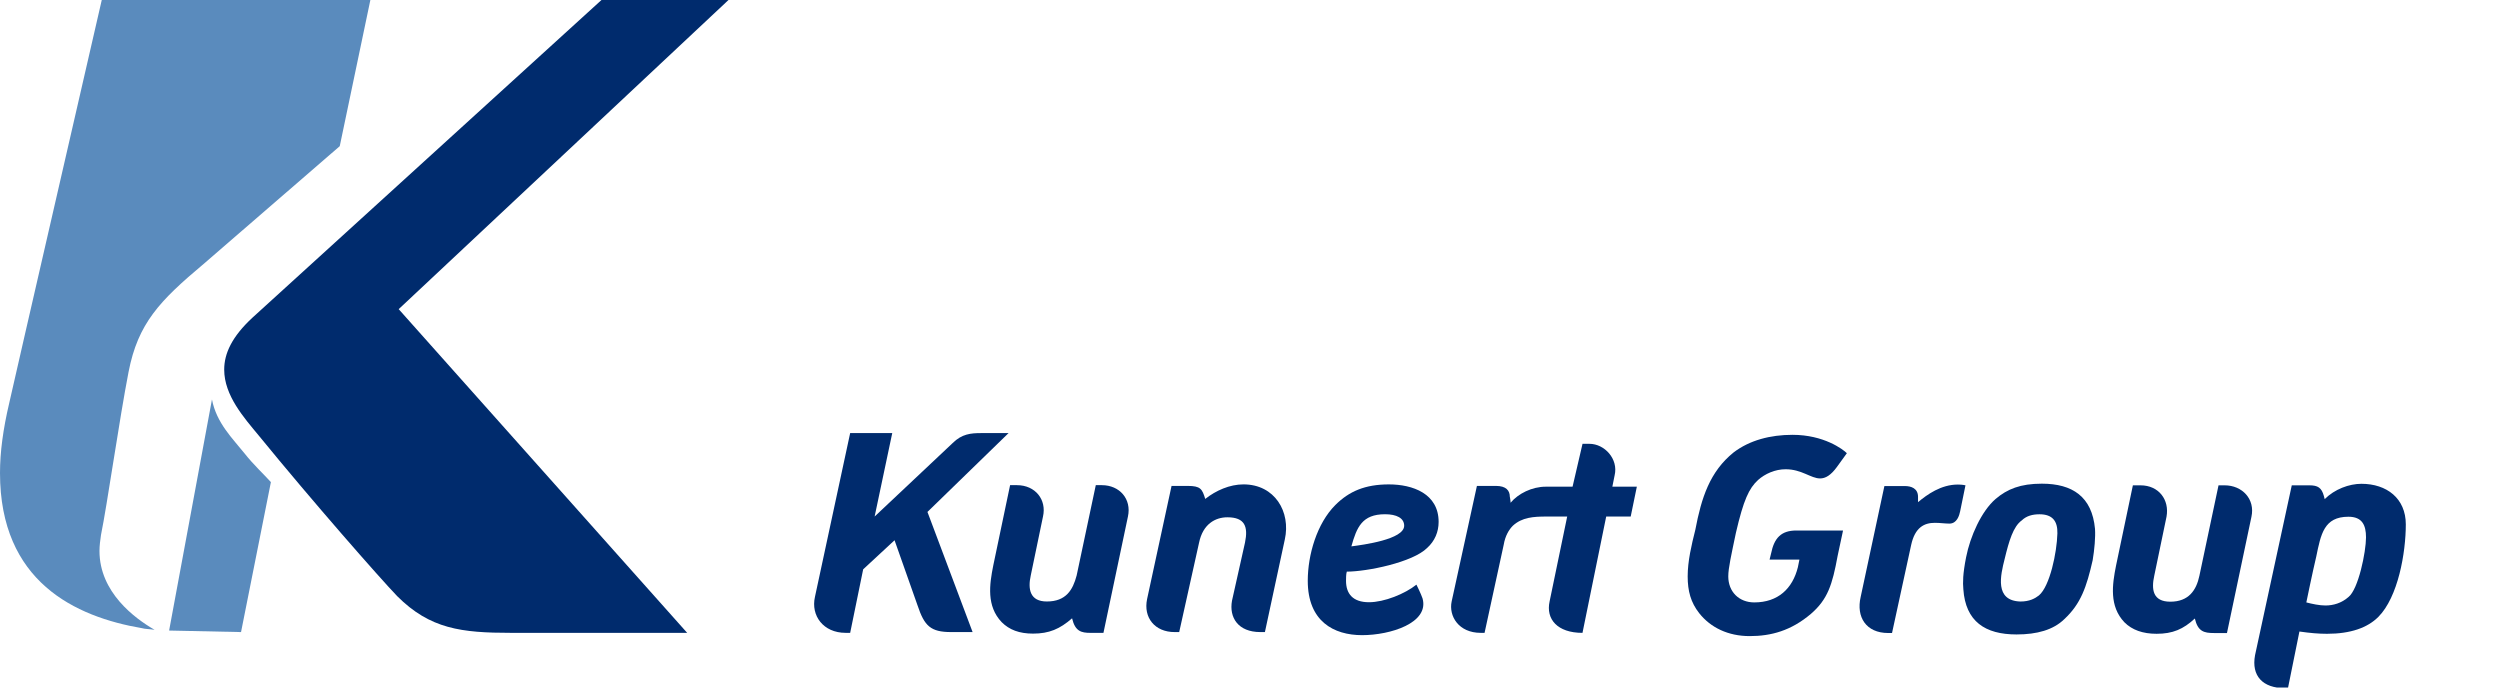
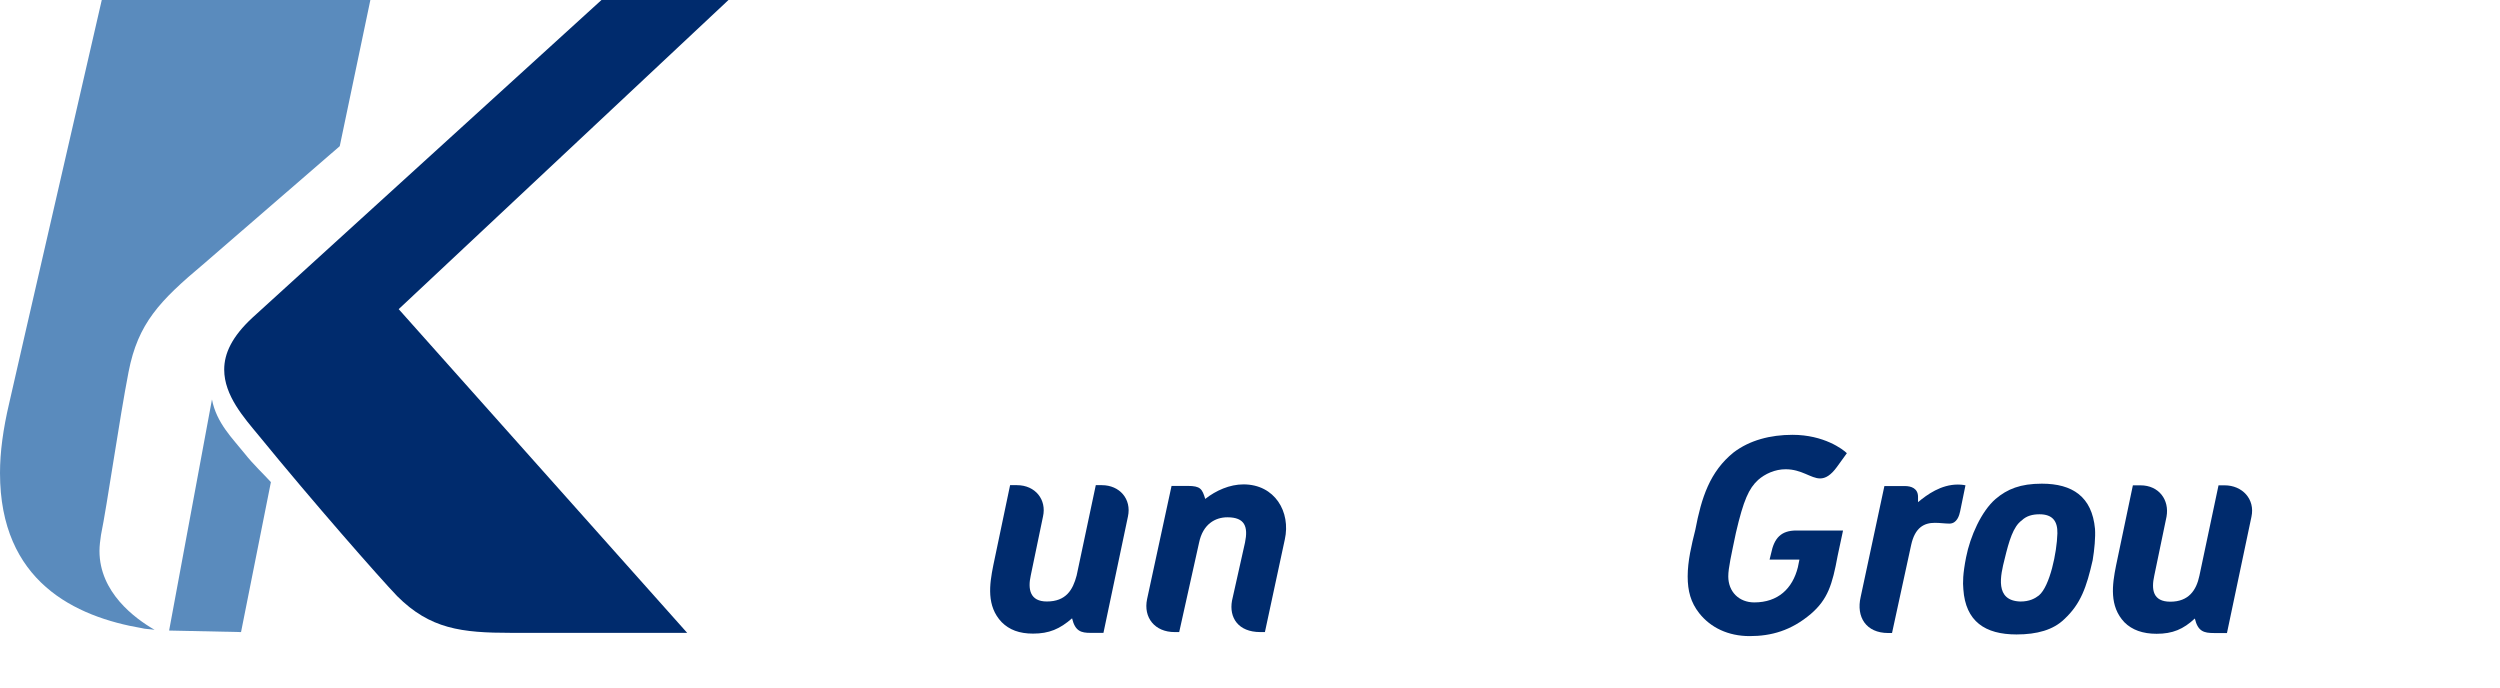
<svg xmlns="http://www.w3.org/2000/svg" version="1.1" id="Ebene_1" x="0px" y="0px" width="200px" height="55px" viewBox="0 0 200 55" enable-background="new 0 0 200 55" xml:space="preserve">
  <g id="Kunert_-_rgb_-_en">
    <path fill="#5A8BBD" d="M27.18,11.693L16.284,21.12c-3.515,2.951-5.242,4.741-5.999,8.633C9.549,33.536,8.57,40.404,8.08,42.791   c-0.061,0.43-0.122,0.857-0.122,1.286c0,3.307,2.816,5.388,4.408,6.307c-0.429-0.063-0.796-0.063-0.979-0.124   C5.999,49.343,0,46.525,0,37.834c0-1.653,0.245-3.489,0.734-5.571c0,0,0.857-3.797,7.407-32.262h21.488L27.18,11.693L27.18,11.693z   " />
    <path fill="#5A8BBD" d="M19.283,50.566l-5.754-0.122l3.428-18.487c0.367,1.897,1.654,3.122,2.632,4.346   c0.674,0.857,1.53,1.653,2.083,2.265L19.283,50.566L19.283,50.566z" />
    <path fill="#002B6D" d="M31.895,24.732l23.078,25.896H40.894c-3.979,0-6.489-0.308-9.122-2.939   c-1.408-1.47-6.734-7.529-11.08-12.855c-1.163-1.408-2.756-3.185-2.756-5.266c0-1.285,0.613-2.632,2.267-4.162L48.118,0h10.161   L31.895,24.732L31.895,24.732z" />
-     <path fill="#002B6D" d="M74.196,40.955l3.612,9.611h-1.714c-1.652,0-2.143-0.49-2.693-2.143l-1.837-5.203l-2.51,2.326l-1.04,5.082   h-0.368c-1.775,0-2.792-1.371-2.449-2.879l2.816-13.101h3.367l-1.409,6.674l6.244-5.878c0.735-0.734,1.47-0.796,2.267-0.796h2.203   L74.196,40.955L74.196,40.955z" />
    <path fill="#002B6D" d="M88.276,50.629h-1.041c-0.735,0-1.225-0.124-1.469-1.164c-0.98,0.856-1.837,1.224-3.123,1.224   c-1.102,0-1.898-0.305-2.509-0.917c-1.224-1.286-0.98-3-0.673-4.531l1.347-6.428h0.551c1.469,0,2.387,1.164,2.081,2.511   l-0.979,4.713c-0.245,1.103-0.062,2.082,1.285,2.082c1.531,0,2.082-0.918,2.387-2.082l1.531-7.224h0.49   c1.407,0,2.387,1.103,2.082,2.511L88.276,50.629L88.276,50.629z" />
    <path fill="#002B6D" d="M101.193,50.566h-0.368c-1.774,0-2.51-1.163-2.265-2.51l1.041-4.652c0.259-1.259,0-2.021-1.408-2.021   c-0.98,0-1.959,0.552-2.265,2.021l-1.592,7.162H93.97c-1.592,0-2.51-1.163-2.204-2.633l1.958-9.06h1.286   c1.041,0,1.163,0.245,1.409,1.041c0.856-0.674,1.958-1.163,3.06-1.163c2.51,0,3.795,2.203,3.306,4.407L101.193,50.566   L101.193,50.566z" />
-     <path fill="#002B6D" d="M108.11,43.71c0.43-1.53,0.857-2.571,2.694-2.571c0.918,0,1.53,0.307,1.53,0.919   C112.335,43.159,109.03,43.588,108.11,43.71L108.11,43.71z M111.111,38.752c-1.898,0-3.184,0.55-4.285,1.652   c-1.471,1.47-2.205,3.979-2.205,6.062c0,3.244,2.082,4.347,4.347,4.347c2.266,0,5.387-0.981,4.836-2.939   c-0.122-0.367-0.489-1.102-0.489-1.102c-0.918,0.734-2.571,1.407-3.796,1.407c-1.286,0-1.837-0.673-1.837-1.713   c0-0.185,0-0.552,0.063-0.735c1.591,0,5.265-0.735,6.428-1.897c0.612-0.552,0.917-1.285,0.917-2.082   C115.089,39.486,113.009,38.752,111.111,38.752L111.111,38.752z" />
-     <path fill="#002B6D" d="M130.456,41.323h-1.96l-1.897,9.306c-2.02,0-2.938-1.104-2.632-2.511l1.408-6.795h-1.654   c-1.04,0-1.958,0.06-2.692,0.734c-0.306,0.307-0.612,0.796-0.734,1.53l-1.53,7.041h-0.308c-1.773,0-2.571-1.349-2.325-2.511   l2.021-9.244h1.529c0.797,0,1.102,0.367,1.102,0.857c0,0,0.063,0.305,0.063,0.49c0.611-0.735,1.714-1.285,2.815-1.285h2.143   l0.796-3.43h0.55c1.226,0,2.326,1.225,2.021,2.511l-0.184,0.919h1.959L130.456,41.323L130.456,41.323z" />
    <path fill="#002B6D" d="M146.954,37.356c-0.49,0.673-0.919,0.919-1.347,0.919c-0.736,0-1.47-0.735-2.756-0.735   c-0.856,0-1.652,0.368-2.205,0.857c-0.732,0.674-1.161,1.594-1.773,4.227c-0.368,1.774-0.611,2.814-0.611,3.488   c0,1.224,0.855,2.081,2.08,2.081c1.898,0,3.062-1.103,3.488-2.815l0.124-0.612h-2.388l0.121-0.489   c0.245-1.225,0.795-1.837,2.021-1.837h3.735l-0.431,2.02c-0.427,2.327-0.795,3.489-2.143,4.653   c-1.591,1.347-3.184,1.775-4.896,1.775s-3.122-0.674-4.039-1.837c-0.673-0.857-0.92-1.774-0.92-2.938   c0-1.224,0.306-2.51,0.613-3.734c0.488-2.571,1.162-4.652,3.06-6.184c1.286-0.979,2.939-1.409,4.715-1.409   c2.51,0,4.041,1.164,4.347,1.47L146.954,37.356L146.954,37.356z" />
    <path fill="#002B6D" d="M156.811,40.909c-0.063,0.306-0.246,0.979-0.857,0.979c-0.368,0-0.735-0.062-1.164-0.062   c-0.856,0-1.593,0.368-1.898,1.775l-1.53,7.04h-0.306c-1.775,0-2.571-1.285-2.204-2.878l1.899-8.878h1.652   c0.488,0,1.039,0.185,1.039,0.859v0.428c0.735-0.612,1.838-1.408,3.186-1.408c0.366,0,0.61,0.06,0.61,0.06L156.811,40.909   L156.811,40.909z" />
    <path fill="#002B6D" d="M178.157,50.643h-1.039c-0.797,0-1.286-0.122-1.531-1.163c-0.918,0.857-1.775,1.223-3.06,1.223   c-1.103,0-1.959-0.305-2.571-0.917c-1.224-1.285-0.981-2.999-0.674-4.53l1.348-6.43h0.61c1.471,0,2.328,1.166,2.081,2.514   l-0.979,4.712c-0.244,1.103-0.122,2.083,1.285,2.083c1.472,0,2.083-0.919,2.327-2.083l1.528-7.226h0.49   c1.409,0,2.45,1.104,2.144,2.514L178.157,50.643L178.157,50.643z" />
-     <path fill="#002B6D" d="M187.873,47.765c-0.552,0.49-1.226,0.674-1.836,0.674c-0.492,0-1.042-0.122-1.531-0.245   c0,0,0.489-2.387,0.795-3.672c0.368-1.776,0.612-3.183,2.572-3.183c1.103,0,1.408,0.672,1.408,1.652   C189.281,44.152,188.668,47.153,187.873,47.765L187.873,47.765z M188.913,38.704c-0.979,0-2.143,0.428-2.938,1.226l-0.063-0.246   c-0.183-0.673-0.489-0.858-1.162-0.858h-1.408l-2.939,13.593c-0.305,1.653,0.613,2.632,2.389,2.632h0.245l0.917-4.529   c0.857,0.122,1.532,0.182,2.204,0.182c1.898,0,3.244-0.488,4.102-1.345c1.592-1.593,2.205-5.143,2.205-7.408   C192.465,39.867,190.934,38.704,188.913,38.704L188.913,38.704z" />
    <path fill="#002B6D" d="M163.115,47.633c-0.313,0.244-0.748,0.488-1.482,0.488c-2.079-0.06-1.597-2.081-1.256-3.427   c0.342-1.409,0.678-2.571,1.363-3.062c0.379-0.367,0.871-0.49,1.422-0.49c1.041,0,1.455,0.552,1.429,1.531   C164.551,44.204,163.99,46.896,163.115,47.633L163.115,47.633z M167.6,42.306c-0.238-2.57-1.802-3.612-4.252-3.612   c-1.715,0-2.767,0.429-3.704,1.226c-1.128,0.979-2.028,2.974-2.358,4.668c-0.263,1.34-0.267,2.005-0.218,2.555   c0.177,2.572,1.741,3.613,4.251,3.613c1.653,0,2.948-0.367,3.828-1.226c1.316-1.223,1.781-2.57,2.267-4.714   C167.557,43.959,167.646,42.979,167.6,42.306L167.6,42.306z" />
  </g>
</svg>